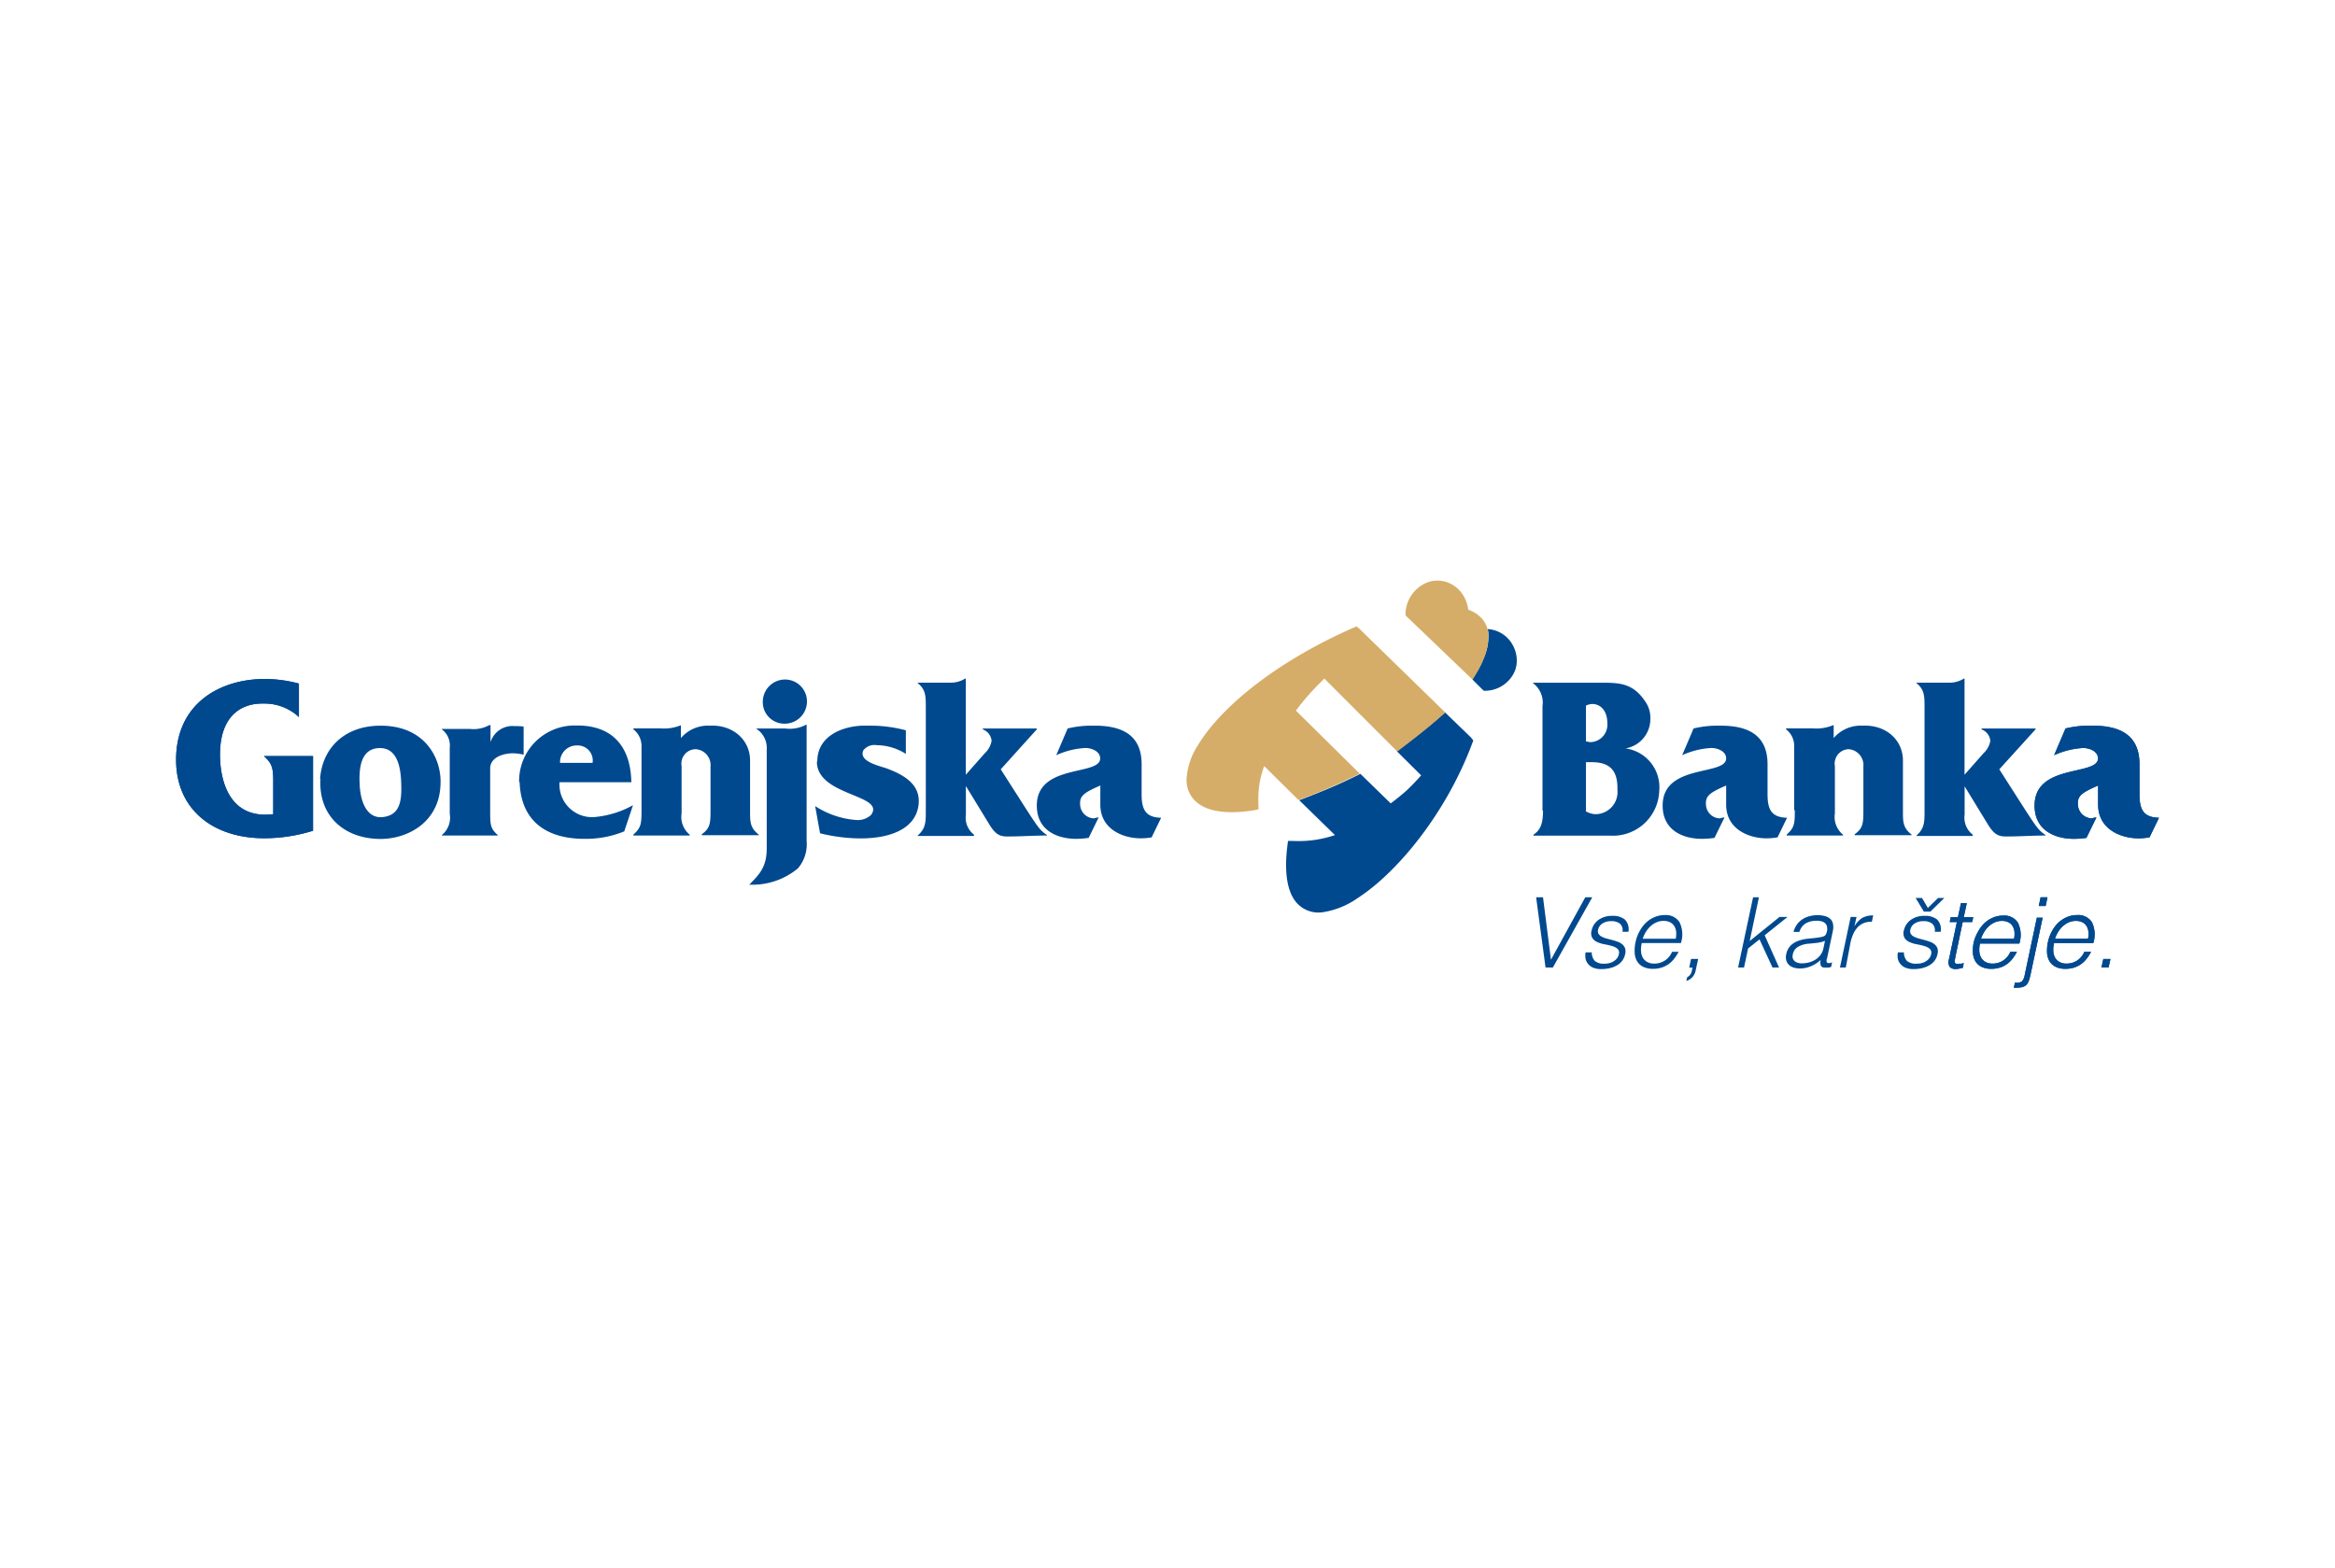
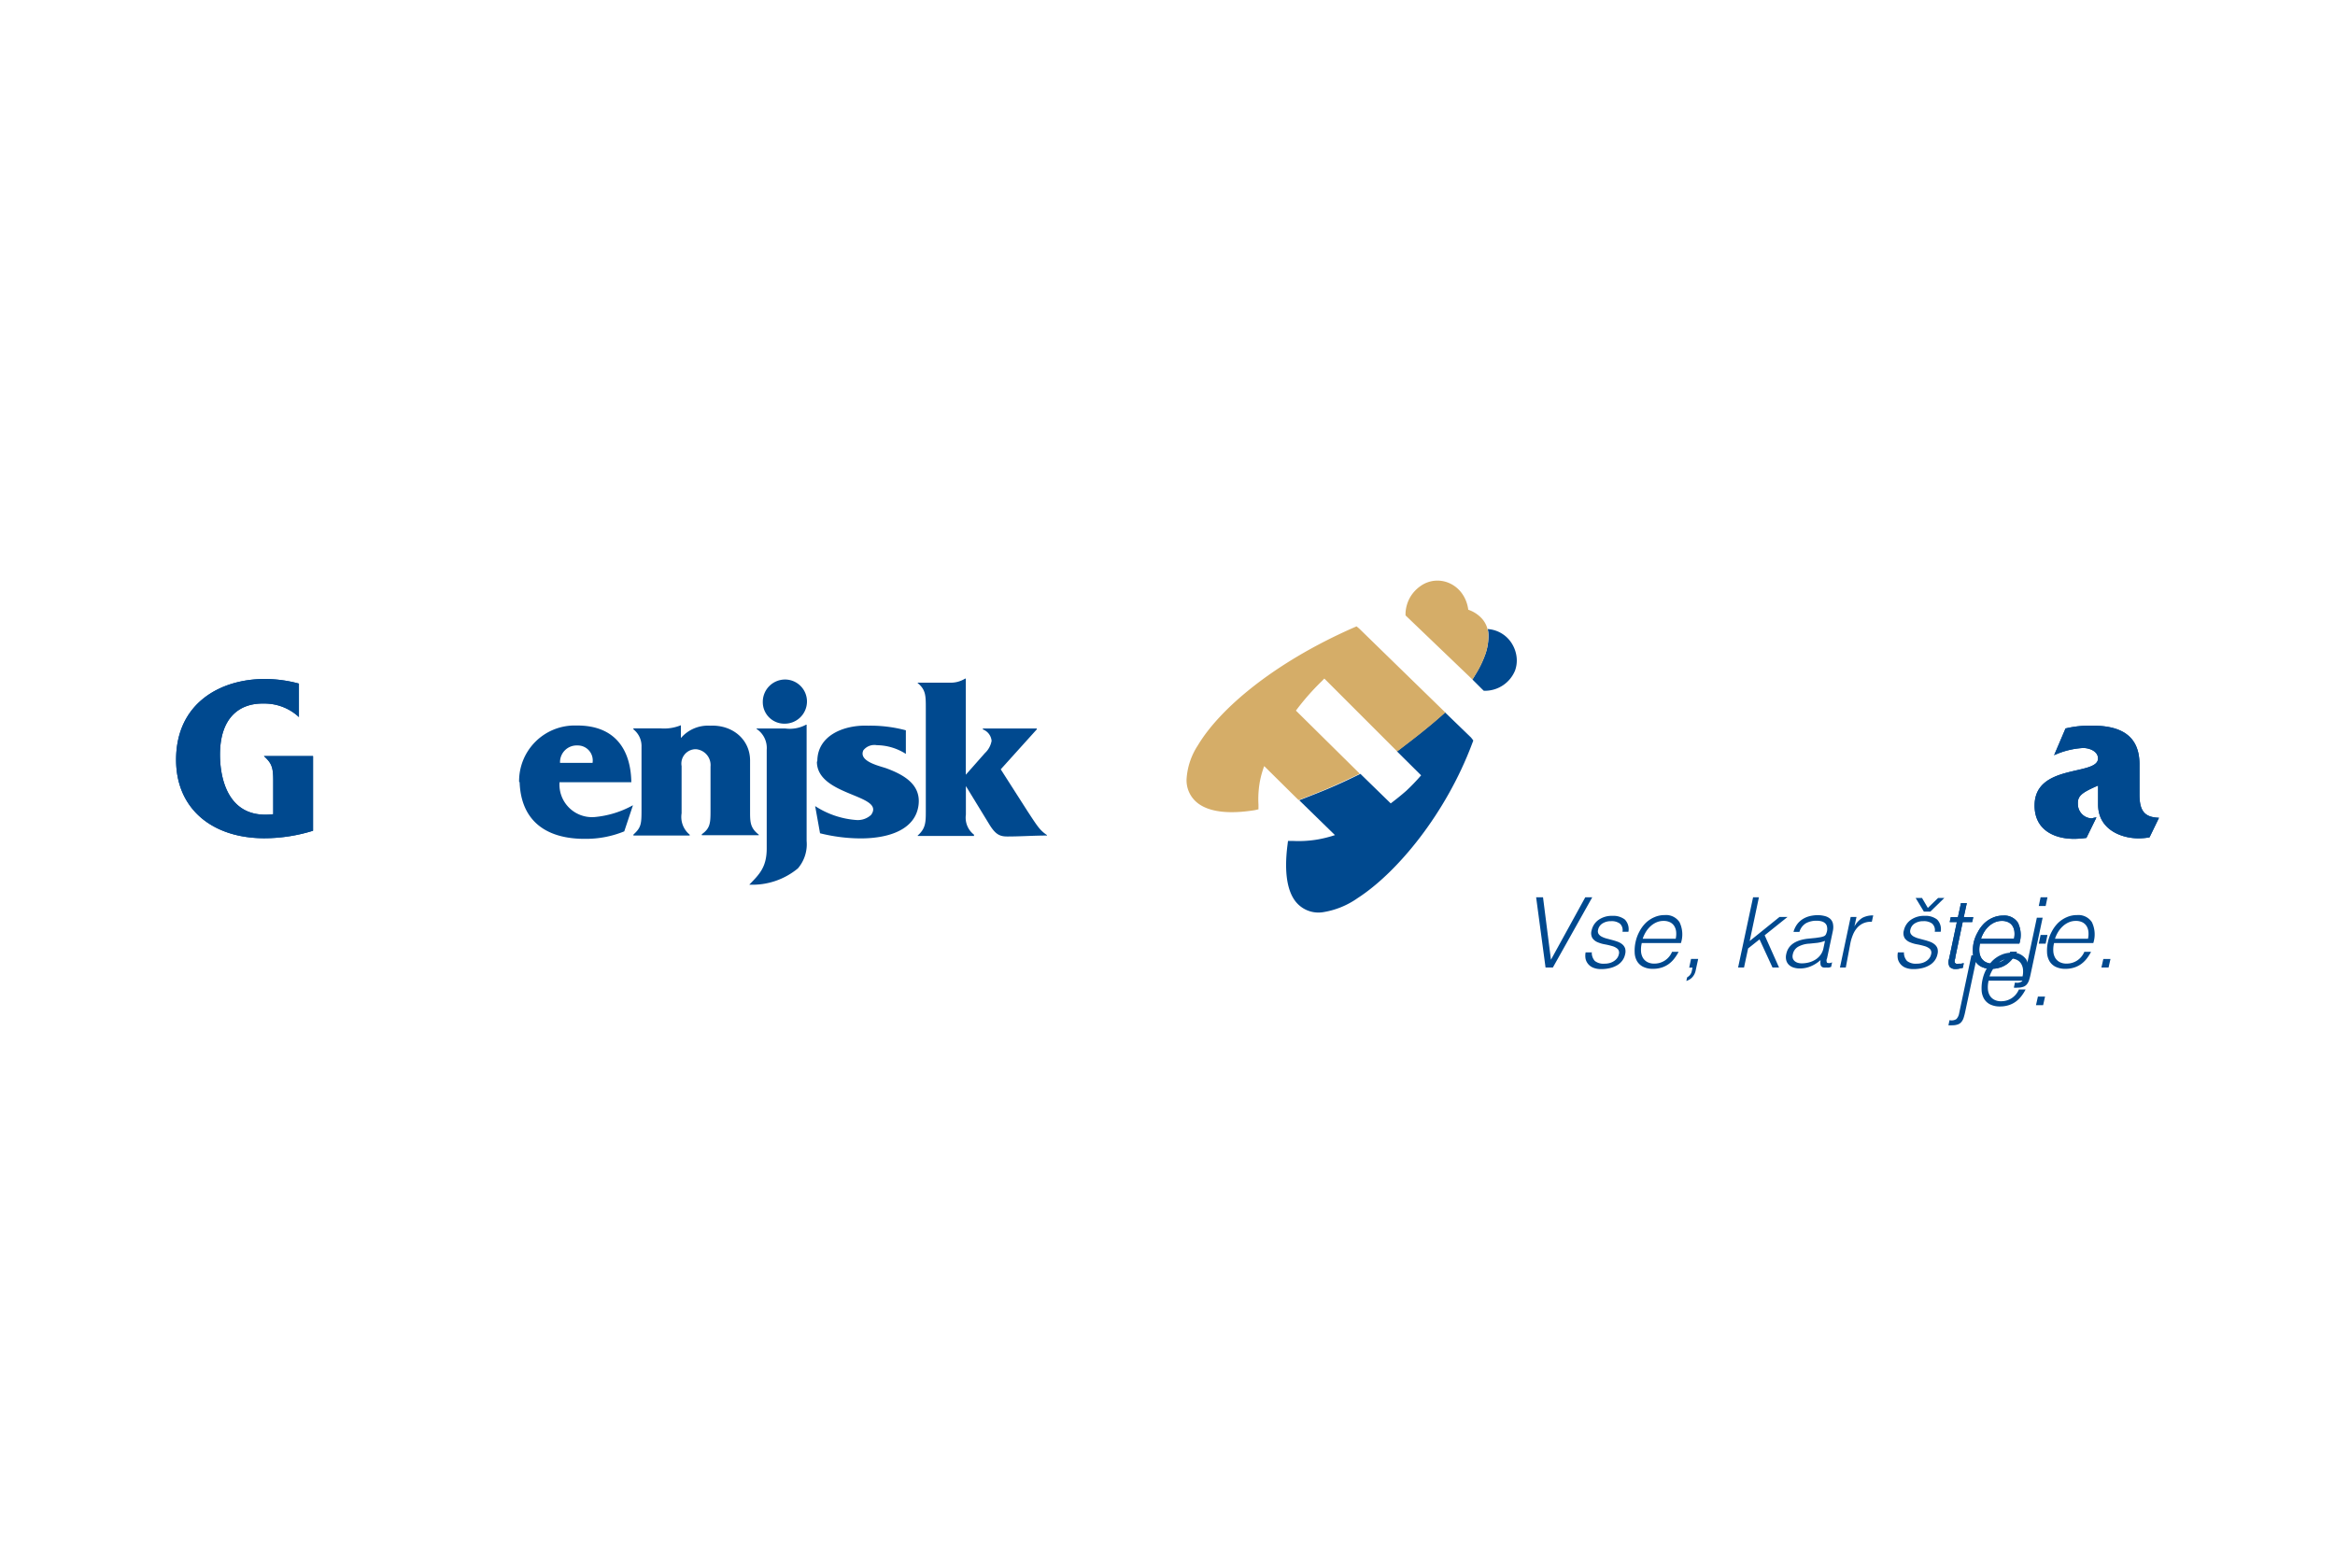
<svg xmlns="http://www.w3.org/2000/svg" id="Layer_1" data-name="Layer 1" viewBox="0 0 268 180">
  <defs>
    <style>.cls-1{fill:#fff}.cls-2,.cls-3{fill:#00498f}.cls-3{fill-rule:evenodd}.cls-4{fill:#d5ad68}</style>
  </defs>
  <title>gorenjskabanka</title>
-   <path class="cls-1" d="M0 0h268v180H0z" />
  <path class="cls-2" d="M169 78l.39-.65a11.92 11.92 0 0 0 1.12-2.35 6.22 6.22 0 0 0 .33-2.1 3.26 3.26 0 0 0-.08-.69A3.52 3.52 0 0 1 173.6 74a3.72 3.72 0 0 1 .47 1.45 3.39 3.39 0 0 1-.18 1.52 3.74 3.74 0 0 1-3.3 2.32h-.29l-.21-.2zm-5.89 11l-2.78-2.76.42-.32c.8-.61 1.58-1.21 2.33-1.81s1.54-1.25 2.28-1.91l.49-.43 3 2.9.25.33-.14.37c-3 8-8.56 14.76-13.12 17.71a9.45 9.45 0 0 1-4 1.63 3.34 3.34 0 0 1-3.18-1.28c-.9-1.19-1.28-3.26-.9-6.34l.07-.56h.56a13 13 0 0 0 2.91-.18 14 14 0 0 0 1.92-.49l-4.1-4 .36-.14c1-.39 2-.78 3-1.2s1.93-.85 2.88-1.31l.78-.38 3.48 3.39c.61-.46 1.21-.94 1.8-1.46a23.61 23.61 0 0 0 1.69-1.76z" />
-   <path class="cls-3" d="M119 92.47c0 2.83 2.3 3.82 4.54 3.82a10.89 10.89 0 0 0 1.41-.11l1.15-2.35a2.29 2.29 0 0 0-.53.11 1.64 1.64 0 0 1-1.6-1.63c-.05-.93.4-1.31 2.32-2.14v2.19c0 2.83 2.61 3.87 4.64 3.87a7.4 7.4 0 0 0 1.25-.11l1.09-2.25c-1.65-.05-2.24-.77-2.24-2.67v-3.47c0-3.28-2.13-4.48-5.58-4.43a11.53 11.53 0 0 0-2.91.32l-1.31 3.07a9.27 9.27 0 0 1 3.33-.83c.72 0 1.71.37 1.71 1.2.03 2.03-7.27.56-7.27 5.41z" />
  <path class="cls-3" d="M110.86 90.23l2.64 4.32c.75 1.25 1.25 1.47 2.13 1.47 1.52 0 3-.11 4.54-.11v-.05c-.83-.56-1.09-1-2.24-2.75l-3.07-4.8 4.14-4.59v-.1h-6.19v.11a1.55 1.55 0 0 1 1 1.31 2.51 2.51 0 0 1-.77 1.41l-2.19 2.48v-11l-.05-.05a3.12 3.12 0 0 1-1.84.48h-3.63v.05c.93.77.93 1.44.93 2.91V93c0 1.39 0 2.08-.93 2.91v.05h6.46v-.15a2.46 2.46 0 0 1-.93-2.3v-3.28z" />
  <path class="cls-3" d="M93.56 92.53l.56 3.12a19.57 19.57 0 0 0 4.64.59c3.44 0 6.35-1.1 6.67-3.87.27-2.35-1.73-3.44-3.65-4.16-.72-.27-3.28-.77-2.69-2.08a1.6 1.6 0 0 1 1.55-.59 6.28 6.28 0 0 1 3.33 1v-2.71a15.72 15.72 0 0 0-4.32-.53c-2.75-.11-5.79 1.09-5.84 4a.42.42 0 0 1-.05.16c.05 3.95 7.92 3.73 6.22 6.08a2.25 2.25 0 0 1-1.68.59 10 10 0 0 1-4.74-1.6zM90.11 78a2.56 2.56 0 0 0-2.56 2.56 2.47 2.47 0 0 0 2.51 2.51 2.55 2.55 0 0 0 2.56-2.51A2.52 2.52 0 0 0 90.11 78zM88 97.39c0 2.19-.88 3-2 4.16a8.18 8.18 0 0 0 5.58-1.87 4.25 4.25 0 0 0 1-3.15V83.19h-.07a3.93 3.93 0 0 1-2.4.43h-3.28v.05a2.62 2.62 0 0 1 1.17 2.4v11.32z" />
  <path class="cls-3" d="M73.63 93c0 1.6-.05 2-.93 2.8v.11h6.46v-.1a2.63 2.63 0 0 1-.93-2.45v-5.42A1.65 1.65 0 0 1 79.87 86a1.83 1.83 0 0 1 1.68 2v5.09c0 1.41-.05 2-1 2.67v.11h6.54v-.06c-.91-.72-1-1.31-1-2.51v-6c0-2.4-2-4.13-4.61-4a4.09 4.09 0 0 0-3.33 1.42v-1.48h.02a5.06 5.06 0 0 1-2.35.37H72.7v.11a2.43 2.43 0 0 1 .93 2V93zm-13.99-3.22c.16 4.56 3.17 6.57 7.66 6.51a11.59 11.59 0 0 0 4.35-.86l1-3a11.12 11.12 0 0 1-4.43 1.36 3.74 3.74 0 0 1-4-4h8.24c-.05-3.57-1.73-6.56-6.32-6.51a6.38 6.38 0 0 0-6.56 6.48zm4.64-2.21a1.91 1.91 0 0 1 2-2 1.72 1.72 0 0 1 1.73 2h-3.73z" />
-   <path class="cls-3" d="M51.62 93.41a2.59 2.59 0 0 1-.91 2.45v.05h6.43v-.05c-.88-.77-.88-1.2-.88-2.85v-4.8c0-1.25 1.44-1.74 2.64-1.74a5.39 5.39 0 0 1 1.2.16V83.4a6.71 6.71 0 0 0-1-.05 2.64 2.64 0 0 0-2.8 1.84v-1.95h-.15a3.73 3.73 0 0 1-2.24.43h-3.2v.05a2.32 2.32 0 0 1 .91 2.13v7.55zm-14.84-4c-.24 4.16 2.62 6.83 6.78 6.89 3.07.05 6.83-1.79 7-6.22.16-2.85-1.63-6.78-6.88-6.78-4.27 0-6.72 2.72-6.94 6.11zm4.48.22c0-1.15 0-3.76 2.35-3.76s2.45 3.07 2.45 4.75c0 2-.59 3-2.13 3.17-1.93.21-2.66-1.98-2.66-4.17zm184.21.6l2.64 4.32c.75 1.25 1.26 1.47 2.14 1.47 1.52 0 3-.11 4.53-.11v-.05c-.83-.56-1.09-1-2.24-2.75l-3.07-4.8 4.16-4.59v-.1h-6.19v.11a1.55 1.55 0 0 1 1 1.31 2.52 2.52 0 0 1-.77 1.41l-2.19 2.48v-11l-.05-.05a3.12 3.12 0 0 1-1.84.48h-3.63v.05c.93.77.93 1.44.93 2.91V93c0 1.39 0 2.08-.93 2.91v.05h6.46v-.15a2.46 2.46 0 0 1-.93-2.3v-3.28zM206 93c0 1.6-.05 2-.93 2.8v.11h6.46v-.1a2.63 2.63 0 0 1-.93-2.45v-5.42a1.65 1.65 0 0 1 1.59-1.94 1.83 1.83 0 0 1 1.68 2v5.09c0 1.41-.05 2-1 2.67v.11h6.54v-.06c-.91-.72-1-1.31-1-2.51v-6c0-2.4-2-4.13-4.62-4a4.09 4.09 0 0 0-3.33 1.42v-1.48h-.05a5.07 5.07 0 0 1-2.35.37H205v.11a2.42 2.42 0 0 1 .93 2V93z" />
-   <path class="cls-3" d="M190.83 92.47c0 2.83 2.3 3.82 4.54 3.82a10.89 10.89 0 0 0 1.41-.11l1.15-2.35a2.27 2.27 0 0 0-.53.11 1.64 1.64 0 0 1-1.6-1.63c-.05-.93.4-1.31 2.32-2.14v2.19c0 2.83 2.61 3.87 4.64 3.87a7.41 7.41 0 0 0 1.26-.11l1.09-2.25c-1.65-.05-2.24-.77-2.24-2.67v-3.47c0-3.28-2.13-4.48-5.58-4.43a11.54 11.54 0 0 0-2.91.32l-1.31 3.07a9.28 9.28 0 0 1 3.34-.83c.72 0 1.71.37 1.71 1.2-.01 2.03-7.29.56-7.29 5.41zm-13.73.59c0 1.81-.48 2.32-1.09 2.75v.11h8.75a5.32 5.32 0 0 0 5.68-5.15 4.49 4.49 0 0 0-3.87-4.86 3.42 3.42 0 0 0 2.85-3.33 3.31 3.31 0 0 0-.4-1.76c-1.41-2.35-3-2.45-5.07-2.45h-8v.05a2.77 2.77 0 0 1 1.09 2.64v12zm4.93-8V81a1.7 1.7 0 0 1 .72-.19c.91 0 1.73.72 1.73 2.19a2 2 0 0 1-2 2.19c-.16-.05-.37-.05-.48-.11zm0 8v-5.57h.67c2.11 0 3 1 2.94 3.17a2.54 2.54 0 0 1-2.51 2.8 2.39 2.39 0 0 1-1.13-.34z" />
  <path class="cls-2" d="M176.31 103h.79l.91 7.17 3.94-7.17h.8l-4.52 8.06h-.84l-1.08-8.06zm6.39 6.25a1.41 1.41 0 0 0 .35 1.06 1.62 1.62 0 0 0 1.1.31 2.18 2.18 0 0 0 .65-.09 1.68 1.68 0 0 0 .49-.24 1.38 1.38 0 0 0 .34-.34 1.13 1.13 0 0 0 .17-.4.63.63 0 0 0-.14-.63 1.6 1.6 0 0 0-.62-.32 7.87 7.87 0 0 0-.85-.2 3.74 3.74 0 0 1-.84-.25 1.32 1.32 0 0 1-.59-.48 1.14 1.14 0 0 1-.08-.88 2 2 0 0 1 .78-1.19 2.62 2.62 0 0 1 1.6-.47 2.16 2.16 0 0 1 1.43.42 1.59 1.59 0 0 1 .41 1.41h-.68a1 1 0 0 0-.31-.95 1.58 1.58 0 0 0-1-.27 1.78 1.78 0 0 0-1 .27 1.12 1.12 0 0 0-.49.72.61.61 0 0 0 .06.48.93.93 0 0 0 .36.31 2.66 2.66 0 0 0 .55.21l.64.17c.22.06.43.12.64.2a1.8 1.8 0 0 1 .53.3 1.06 1.06 0 0 1 .32.46 1.26 1.26 0 0 1 0 .69 1.84 1.84 0 0 1-.33.73 2 2 0 0 1-.6.53 3 3 0 0 1-.82.32 4.24 4.24 0 0 1-1 .11 2.29 2.29 0 0 1-.88-.15 1.45 1.45 0 0 1-.9-1 2 2 0 0 1 0-.77h.68zm9.63-1.49a2.57 2.57 0 0 0 .05-.8 1.52 1.52 0 0 0-.21-.65 1.19 1.19 0 0 0-.48-.44 1.64 1.64 0 0 0-.76-.16 2 2 0 0 0-.82.17 2.46 2.46 0 0 0-.68.45 3 3 0 0 0-.53.65 3.74 3.74 0 0 0-.36.78h3.79zm-3.91.56a3.08 3.08 0 0 0-.07.89 1.71 1.71 0 0 0 .21.73 1.31 1.31 0 0 0 .51.49 1.64 1.64 0 0 0 .81.18 2.19 2.19 0 0 0 1.2-.35 2.23 2.23 0 0 0 .83-1h.75a4.89 4.89 0 0 1-.49.77 3.18 3.18 0 0 1-.63.62 2.82 2.82 0 0 1-.81.41 3.21 3.21 0 0 1-1 .15 2.48 2.48 0 0 1-1.15-.24 1.68 1.68 0 0 1-.69-.64 2.12 2.12 0 0 1-.27-1 4.5 4.5 0 0 1 .1-1.19 4.43 4.43 0 0 1 .44-1.2 4 4 0 0 1 .73-1 3.29 3.29 0 0 1 1-.66 2.86 2.86 0 0 1 1.17-.24 1.85 1.85 0 0 1 1.71.82 3.23 3.23 0 0 1 .16 2.39h-4.5zm6.2 3.08a1.6 1.6 0 0 1-.4.79 1.54 1.54 0 0 1-.67.41l.09-.41a1.43 1.43 0 0 0 .31-.25 1.06 1.06 0 0 0 .23-.49l.08-.38h-.38l.21-1h.82zm4.87-.34l1.72-8.06h.67l-1.06 5.02 3.42-2.76h.92l-2.62 2.1 1.65 3.7h-.75l-1.49-3.23-1.31 1.04-.47 2.19h-.68zm9.98-3.06a3.94 3.94 0 0 1-.91.23l-.89.09a2.94 2.94 0 0 0-1.28.35 1.28 1.28 0 0 0-.62.88.88.88 0 0 0 0 .46.73.73 0 0 0 .22.32 1 1 0 0 0 .36.19 1.59 1.59 0 0 0 .45.06 3.25 3.25 0 0 0 .8-.1 2.7 2.7 0 0 0 .74-.31 2.14 2.14 0 0 0 .59-.53 1.93 1.93 0 0 0 .35-.76l.19-.91zm-1.06-.34l.46-.07a2.11 2.11 0 0 0 .46-.12.46.46 0 0 0 .26-.26 2.21 2.21 0 0 0 .11-.34 1.27 1.27 0 0 0 0-.47.71.71 0 0 0-.17-.37.94.94 0 0 0-.39-.25 2 2 0 0 0-.64-.09 2.5 2.5 0 0 0-1.21.28 1.71 1.71 0 0 0-.76 1h-.68a2.63 2.63 0 0 1 .42-.88 2.38 2.38 0 0 1 .64-.59 2.75 2.75 0 0 1 .81-.34 3.89 3.89 0 0 1 .91-.11 3.18 3.18 0 0 1 .8.1 1.49 1.49 0 0 1 .61.3 1.06 1.06 0 0 1 .33.55 2 2 0 0 1 0 .85l-.67 3.16a.55.55 0 0 0 0 .5.69.69 0 0 0 .58-.05l-.11.53-.24.07a1.18 1.18 0 0 1-.31 0 1.3 1.3 0 0 1-.29 0 .39.39 0 0 1-.37-.31 1.53 1.53 0 0 1 0-.55 3.94 3.94 0 0 1-1.13.72 3.23 3.23 0 0 1-1.24.25 2.43 2.43 0 0 1-.71-.1 1.38 1.38 0 0 1-.55-.31 1.14 1.14 0 0 1-.31-.52 1.51 1.51 0 0 1 0-.73q.3-1.48 2.4-1.75zm3.44 3.4h-.67l1.23-5.8h.67l-.24 1.09a2.63 2.63 0 0 1 .93-1 2.55 2.55 0 0 1 1.23-.27l-.16.73a2.17 2.17 0 0 0-1 .18 2.08 2.08 0 0 0-.69.52 2.77 2.77 0 0 0-.47.77 5.14 5.14 0 0 0-.29.92zm10.58-7.98h.73l-1.6 1.56h-.75l-.94-1.56h.73l.67 1.14 1.17-1.14zm-3.9 6.17a1.4 1.4 0 0 0 .35 1.06 1.62 1.62 0 0 0 1.1.31 2.18 2.18 0 0 0 .66-.09 1.68 1.68 0 0 0 .49-.24 1.39 1.39 0 0 0 .34-.34 1.13 1.13 0 0 0 .17-.4.62.62 0 0 0-.14-.63 1.6 1.6 0 0 0-.62-.32 7.89 7.89 0 0 0-.85-.2 3.74 3.74 0 0 1-.84-.25 1.32 1.32 0 0 1-.59-.48 1.14 1.14 0 0 1-.08-.88 2 2 0 0 1 .78-1.19 2.62 2.62 0 0 1 1.6-.47 2.16 2.16 0 0 1 1.43.42 1.58 1.58 0 0 1 .41 1.41h-.68a1 1 0 0 0-.31-.95 1.58 1.58 0 0 0-1-.27 1.78 1.78 0 0 0-1 .27 1.12 1.12 0 0 0-.49.72.6.6 0 0 0 .06.48.92.92 0 0 0 .36.31 2.67 2.67 0 0 0 .55.21l.64.17a6.68 6.68 0 0 1 .64.2 1.78 1.78 0 0 1 .53.3 1.06 1.06 0 0 1 .33.46 1.27 1.27 0 0 1 0 .69 1.85 1.85 0 0 1-.33.73 2 2 0 0 1-.61.53 2.93 2.93 0 0 1-.82.32 4.23 4.23 0 0 1-1 .11 2.29 2.29 0 0 1-.88-.15 1.46 1.46 0 0 1-.9-1 2 2 0 0 1 0-.77h.68z" />
  <path class="cls-3" d="M20.21 87.22c0 5.63 4.16 9 10.14 9a18.87 18.87 0 0 0 5.58-.86v-8.57h-5.64c.91.83 1.07 1.31 1.07 2.83v3.84c-5.28.64-6.11-4.27-6.11-6.83 0-4.32 2.29-5.92 5-5.87a5.81 5.81 0 0 1 4.06 1.55v-3.84a15.1 15.1 0 0 0-3.92-.53c-5.09 0-10.18 2.77-10.18 9.28zm213.31 5.25c0 2.83 2.3 3.82 4.54 3.82a10.89 10.89 0 0 0 1.41-.11l1.15-2.35a2.28 2.28 0 0 0-.53.11 1.64 1.64 0 0 1-1.6-1.63c-.05-.93.4-1.31 2.32-2.14v2.19c0 2.83 2.62 3.87 4.64 3.87a7.41 7.41 0 0 0 1.26-.11l1.09-2.25c-1.65-.05-2.24-.77-2.24-2.67v-3.47c0-3.28-2.13-4.48-5.58-4.43a11.54 11.54 0 0 0-2.91.32l-1.31 3.07a9.28 9.28 0 0 1 3.33-.83c.72 0 1.71.37 1.71 1.2 0 2.03-7.28.56-7.28 5.41z" />
  <path class="cls-2" d="M225.29 111.09l-.34.08a1.87 1.87 0 0 1-.47.06.88.88 0 0 1-.71-.25 1.1 1.1 0 0 1-.07-.9l.9-4.24h-.82l.12-.56h.82l.35-1.61h.67l-.35 1.61h1.09l-.12.56h-1.09l-.84 4c0 .14-.05.26-.07.37a.51.51 0 0 0 0 .26.25.25 0 0 0 .15.15.86.86 0 0 0 .32 0h.27l.29-.06zm5.87-3.33a2.57 2.57 0 0 0 .05-.8 1.54 1.54 0 0 0-.21-.65 1.19 1.19 0 0 0-.48-.44 1.64 1.64 0 0 0-.76-.16 2 2 0 0 0-.82.17 2.48 2.48 0 0 0-.68.45 3 3 0 0 0-.53.65 3.78 3.78 0 0 0-.36.78h3.79zm-3.91.56a3.06 3.06 0 0 0-.07.89 1.7 1.7 0 0 0 .21.73 1.31 1.31 0 0 0 .51.49 1.64 1.64 0 0 0 .81.18 2.19 2.19 0 0 0 1.2-.35 2.24 2.24 0 0 0 .83-1h.75a4.89 4.89 0 0 1-.49.77 3.2 3.2 0 0 1-.63.62 2.82 2.82 0 0 1-.81.41 3.21 3.21 0 0 1-1 .15 2.48 2.48 0 0 1-1.15-.24 1.68 1.68 0 0 1-.69-.64 2.13 2.13 0 0 1-.28-1 4.51 4.51 0 0 1 .1-1.19A4.4 4.4 0 0 1 227 107a4 4 0 0 1 .73-1 3.31 3.31 0 0 1 1-.66 2.85 2.85 0 0 1 1.17-.24 1.85 1.85 0 0 1 1.71.82 3.23 3.23 0 0 1 .16 2.39h-4.5zm7.51-4.32H234l.21-1h.79l-.21 1zm-.3 1.27l-1.4 6.58a6.48 6.48 0 0 1-.17.65 1.46 1.46 0 0 1-.25.48.93.93 0 0 1-.41.29 1.87 1.87 0 0 1-.65.1 2 2 0 0 1-.44 0l.13-.59a1 1 0 0 0 .78-.12 1.25 1.25 0 0 0 .32-.66l1.41-6.66h.67zm5.19 2.49a2.57 2.57 0 0 0 .05-.8 1.54 1.54 0 0 0-.21-.65 1.2 1.2 0 0 0-.48-.44 1.64 1.64 0 0 0-.76-.16 2 2 0 0 0-.82.17 2.48 2.48 0 0 0-.68.45 3 3 0 0 0-.53.65 3.78 3.78 0 0 0-.36.78h3.79zm-3.91.56a3.06 3.06 0 0 0-.07.89 1.7 1.7 0 0 0 .21.73 1.31 1.31 0 0 0 .51.49 1.64 1.64 0 0 0 .81.18 2.19 2.19 0 0 0 1.2-.35 2.24 2.24 0 0 0 .83-1h.77a4.9 4.9 0 0 1-.49.77 3.2 3.2 0 0 1-.63.62 2.82 2.82 0 0 1-.81.41 3.21 3.21 0 0 1-1 .15 2.48 2.48 0 0 1-1.15-.24 1.68 1.68 0 0 1-.69-.64 2.13 2.13 0 0 1-.28-1 4.5 4.5 0 0 1 .1-1.19 4.4 4.4 0 0 1 .44-1.2 4 4 0 0 1 .73-1 3.31 3.31 0 0 1 1-.66 2.85 2.85 0 0 1 1.17-.24 1.85 1.85 0 0 1 1.71.82 3.23 3.23 0 0 1 .16 2.39h-4.5zm5.45 2.74l.22-.98h.82l-.22.98h-.82z" />
  <path class="cls-3" d="M20.21 87.22c0 5.63 4.16 9 10.14 9a18.87 18.87 0 0 0 5.58-.86v-8.57h-5.64c.91.83 1.07 1.31 1.07 2.83v3.84c-5.28.64-6.11-4.27-6.11-6.83 0-4.32 2.29-5.92 5-5.87a5.81 5.81 0 0 1 4.06 1.55v-3.84a15.1 15.1 0 0 0-3.92-.53c-5.09 0-10.18 2.77-10.18 9.28zm213.31 5.25c0 2.83 2.3 3.82 4.54 3.82a10.89 10.89 0 0 0 1.41-.11l1.15-2.35a2.28 2.28 0 0 0-.53.11 1.64 1.64 0 0 1-1.6-1.63c-.05-.93.4-1.31 2.32-2.14v2.19c0 2.83 2.62 3.87 4.64 3.87a7.41 7.41 0 0 0 1.26-.11l1.09-2.25c-1.65-.05-2.24-.77-2.24-2.67v-3.47c0-3.28-2.13-4.48-5.58-4.43a11.54 11.54 0 0 0-2.91.32l-1.31 3.07a9.28 9.28 0 0 1 3.33-.83c.72 0 1.71.37 1.71 1.2 0 2.03-7.28.56-7.28 5.41z" />
-   <path class="cls-2" d="M225.29 111.09l-.34.08a1.87 1.87 0 0 1-.47.06.88.88 0 0 1-.71-.25 1.1 1.1 0 0 1-.07-.9l.9-4.24h-.82l.12-.56h.82l.35-1.61h.67l-.35 1.61h1.09l-.12.56h-1.09l-.84 4c0 .14-.05.26-.07.37a.51.51 0 0 0 0 .26.25.25 0 0 0 .15.15.86.86 0 0 0 .32 0h.27l.29-.06zm5.87-3.33a2.57 2.57 0 0 0 .05-.8 1.54 1.54 0 0 0-.21-.65 1.19 1.19 0 0 0-.48-.44 1.64 1.64 0 0 0-.76-.16 2 2 0 0 0-.82.17 2.48 2.48 0 0 0-.68.45 3 3 0 0 0-.53.65 3.78 3.78 0 0 0-.36.78h3.79zm-3.91.56a3.06 3.06 0 0 0-.07.89 1.7 1.7 0 0 0 .21.73 1.31 1.31 0 0 0 .51.49 1.64 1.64 0 0 0 .81.18 2.19 2.19 0 0 0 1.2-.35 2.24 2.24 0 0 0 .83-1h.75a4.89 4.89 0 0 1-.49.77 3.2 3.2 0 0 1-.63.62 2.82 2.82 0 0 1-.81.41 3.21 3.21 0 0 1-1 .15 2.48 2.48 0 0 1-1.15-.24 1.68 1.68 0 0 1-.69-.64 2.13 2.13 0 0 1-.28-1 4.51 4.51 0 0 1 .1-1.19A4.4 4.4 0 0 1 227 107a4 4 0 0 1 .73-1 3.31 3.31 0 0 1 1-.66 2.85 2.85 0 0 1 1.17-.24 1.85 1.85 0 0 1 1.71.82 3.23 3.23 0 0 1 .16 2.39h-4.5zm7.51-4.32H234l.21-1h.79l-.21 1zm-.3 1.27l-1.4 6.58a6.48 6.48 0 0 1-.17.65 1.46 1.46 0 0 1-.25.48.93.93 0 0 1-.41.29 1.87 1.87 0 0 1-.65.1 2 2 0 0 1-.44 0l.13-.59a1 1 0 0 0 .78-.12 1.25 1.25 0 0 0 .32-.66l1.41-6.66h.67zm5.19 2.49a2.57 2.57 0 0 0 .05-.8 1.54 1.54 0 0 0-.21-.65 1.2 1.2 0 0 0-.48-.44 1.64 1.64 0 0 0-.76-.16 2 2 0 0 0-.82.17 2.48 2.48 0 0 0-.68.45 3 3 0 0 0-.53.65 3.78 3.78 0 0 0-.36.78h3.79zm-3.91.56a3.06 3.06 0 0 0-.07.89 1.7 1.7 0 0 0 .21.73 1.31 1.31 0 0 0 .51.49 1.64 1.64 0 0 0 .81.18 2.19 2.19 0 0 0 1.2-.35 2.24 2.24 0 0 0 .83-1h.77a4.9 4.9 0 0 1-.49.77 3.2 3.2 0 0 1-.63.62 2.82 2.82 0 0 1-.81.41 3.21 3.21 0 0 1-1 .15 2.48 2.48 0 0 1-1.15-.24 1.68 1.68 0 0 1-.69-.64 2.13 2.13 0 0 1-.28-1 4.5 4.5 0 0 1 .1-1.19 4.4 4.4 0 0 1 .44-1.2 4 4 0 0 1 .73-1 3.31 3.31 0 0 1 1-.66 2.85 2.85 0 0 1 1.17-.24 1.85 1.85 0 0 1 1.71.82 3.23 3.23 0 0 1 .16 2.39h-4.5zm5.45 2.74l.22-.98h.82l-.22.98h-.82z" />
+   <path class="cls-2" d="M225.29 111.09l-.34.08a1.87 1.87 0 0 1-.47.06.88.88 0 0 1-.71-.25 1.1 1.1 0 0 1-.07-.9l.9-4.24h-.82l.12-.56h.82l.35-1.61h.67l-.35 1.61h1.09l-.12.56h-1.09l-.84 4c0 .14-.05.26-.07.37a.51.51 0 0 0 0 .26.25.25 0 0 0 .15.15.86.86 0 0 0 .32 0h.27l.29-.06zm5.87-3.33a2.57 2.57 0 0 0 .05-.8 1.54 1.54 0 0 0-.21-.65 1.19 1.19 0 0 0-.48-.44 1.64 1.64 0 0 0-.76-.16 2 2 0 0 0-.82.17 2.48 2.48 0 0 0-.68.45 3 3 0 0 0-.53.65 3.78 3.78 0 0 0-.36.78h3.79zm-3.91.56a3.06 3.06 0 0 0-.07.89 1.7 1.7 0 0 0 .21.73 1.31 1.31 0 0 0 .51.49 1.64 1.64 0 0 0 .81.18 2.19 2.19 0 0 0 1.2-.35 2.24 2.24 0 0 0 .83-1h.75a4.89 4.89 0 0 1-.49.77 3.2 3.2 0 0 1-.63.62 2.82 2.82 0 0 1-.81.41 3.21 3.21 0 0 1-1 .15 2.48 2.48 0 0 1-1.15-.24 1.68 1.68 0 0 1-.69-.64 2.13 2.13 0 0 1-.28-1 4.51 4.51 0 0 1 .1-1.19A4.4 4.4 0 0 1 227 107a4 4 0 0 1 .73-1 3.31 3.31 0 0 1 1-.66 2.85 2.85 0 0 1 1.17-.24 1.85 1.85 0 0 1 1.71.82 3.23 3.23 0 0 1 .16 2.39h-4.5zH234l.21-1h.79l-.21 1zm-.3 1.27l-1.4 6.58a6.48 6.48 0 0 1-.17.65 1.46 1.46 0 0 1-.25.48.93.93 0 0 1-.41.29 1.87 1.87 0 0 1-.65.1 2 2 0 0 1-.44 0l.13-.59a1 1 0 0 0 .78-.12 1.25 1.25 0 0 0 .32-.66l1.41-6.66h.67zm5.19 2.49a2.57 2.57 0 0 0 .05-.8 1.54 1.54 0 0 0-.21-.65 1.2 1.2 0 0 0-.48-.44 1.64 1.64 0 0 0-.76-.16 2 2 0 0 0-.82.17 2.48 2.48 0 0 0-.68.45 3 3 0 0 0-.53.65 3.78 3.78 0 0 0-.36.78h3.79zm-3.91.56a3.06 3.06 0 0 0-.07.89 1.7 1.7 0 0 0 .21.73 1.31 1.31 0 0 0 .51.49 1.64 1.64 0 0 0 .81.18 2.19 2.19 0 0 0 1.2-.35 2.24 2.24 0 0 0 .83-1h.77a4.9 4.9 0 0 1-.49.77 3.2 3.2 0 0 1-.63.62 2.82 2.82 0 0 1-.81.41 3.21 3.21 0 0 1-1 .15 2.48 2.48 0 0 1-1.15-.24 1.68 1.68 0 0 1-.69-.64 2.13 2.13 0 0 1-.28-1 4.5 4.5 0 0 1 .1-1.19 4.4 4.4 0 0 1 .44-1.2 4 4 0 0 1 .73-1 3.31 3.31 0 0 1 1-.66 2.85 2.85 0 0 1 1.17-.24 1.85 1.85 0 0 1 1.71.82 3.23 3.23 0 0 1 .16 2.39h-4.5zm5.45 2.74l.22-.98h.82l-.22.98h-.82z" />
  <path class="cls-4" d="M161.32 70.64v-.28a4.07 4.07 0 0 1 .58-1.89 4.13 4.13 0 0 1 1.1-1.17 3.35 3.35 0 0 1 1.85-.65 3.39 3.39 0 0 1 1.63.35 3.55 3.55 0 0 1 1.31 1.11 4.07 4.07 0 0 1 .73 1.88 3.7 3.7 0 0 1 1.55 1 2.86 2.86 0 0 1 .75 2 6.23 6.23 0 0 1-.33 2.1 11.91 11.91 0 0 1-1.16 2.38L169 78zm-5.87 17.56l.62.61-.78.38c-1 .46-1.9.89-2.88 1.31s-2 .81-3 1.2l-.36.14-.28-.27-3.67-3.63a10.72 10.72 0 0 0-.49 1.73 11.3 11.3 0 0 0-.17 2.69v.54l-.44.1c-3 .48-5.09.18-6.35-.68a3.31 3.31 0 0 1-1.46-2.91 7.94 7.94 0 0 1 1.3-3.86c2.5-4.18 8.67-9.45 17.84-13.49l.37-.16.3.25 9.89 9.64-.49.43c-.74.66-1.51 1.29-2.28 1.91s-1.54 1.2-2.33 1.81l-.42.32-.37-.37-8-8-.26.27a28.16 28.16 0 0 0-3 3.41z" />
</svg>